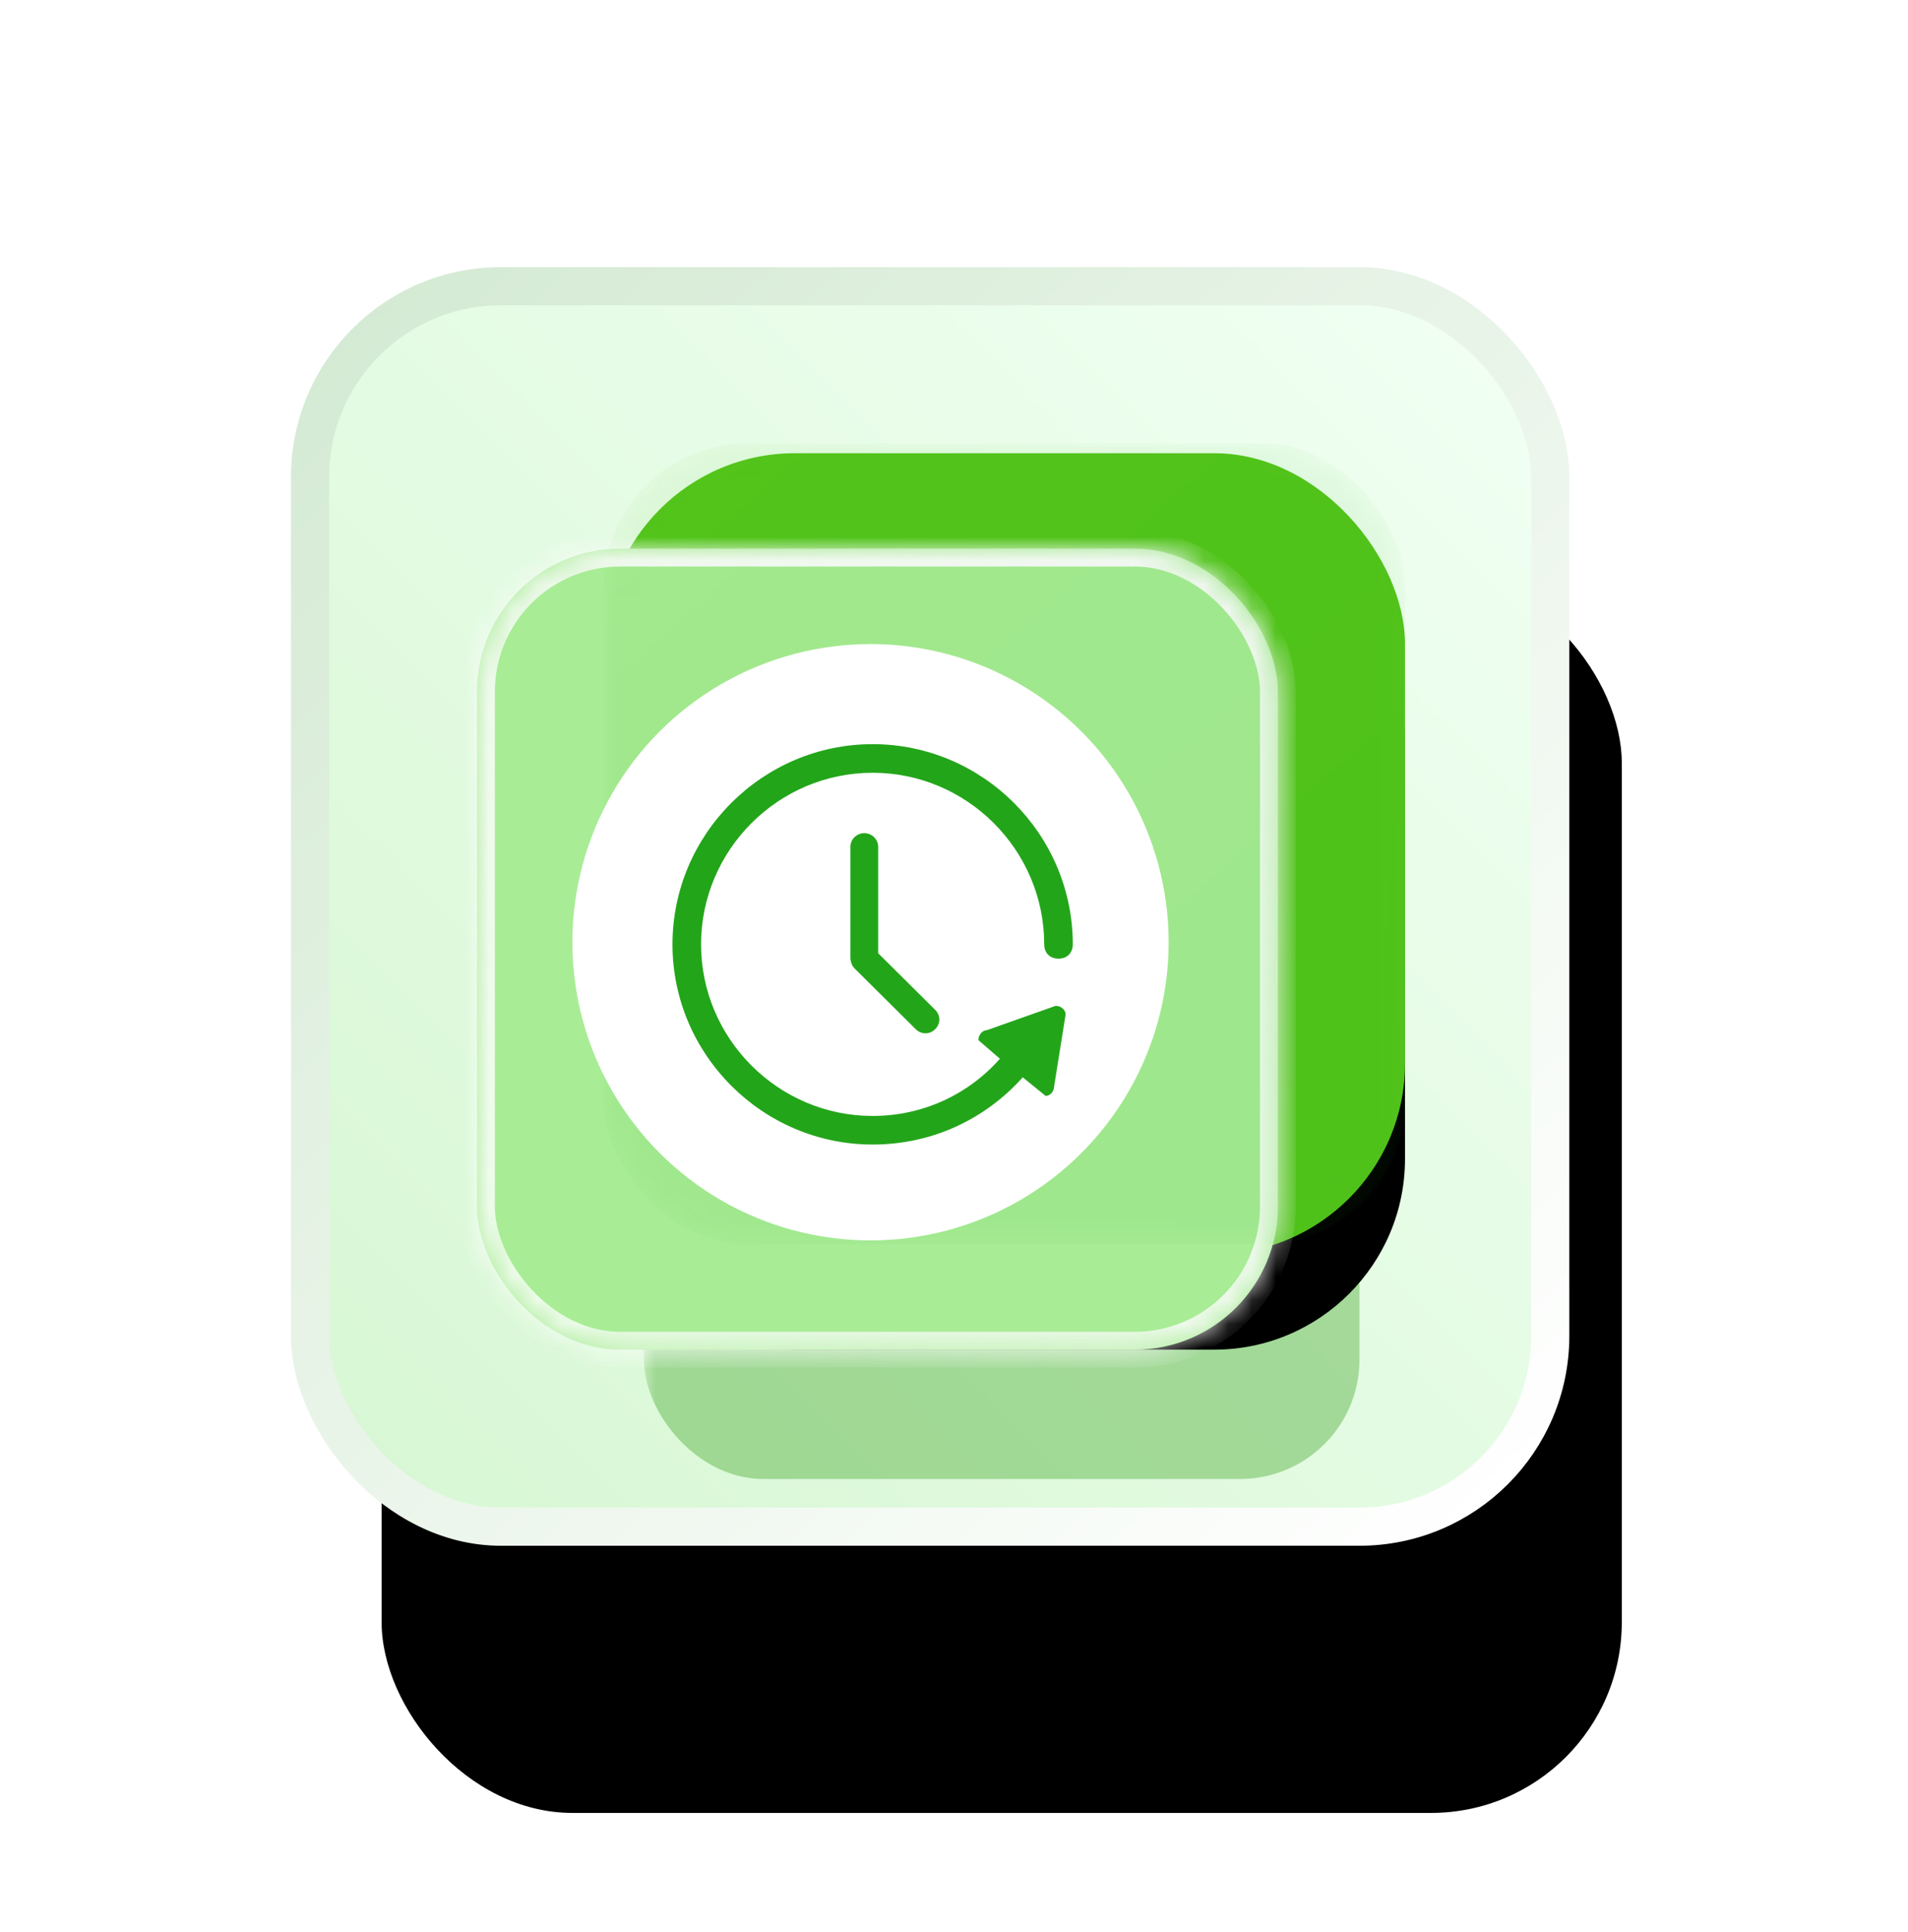
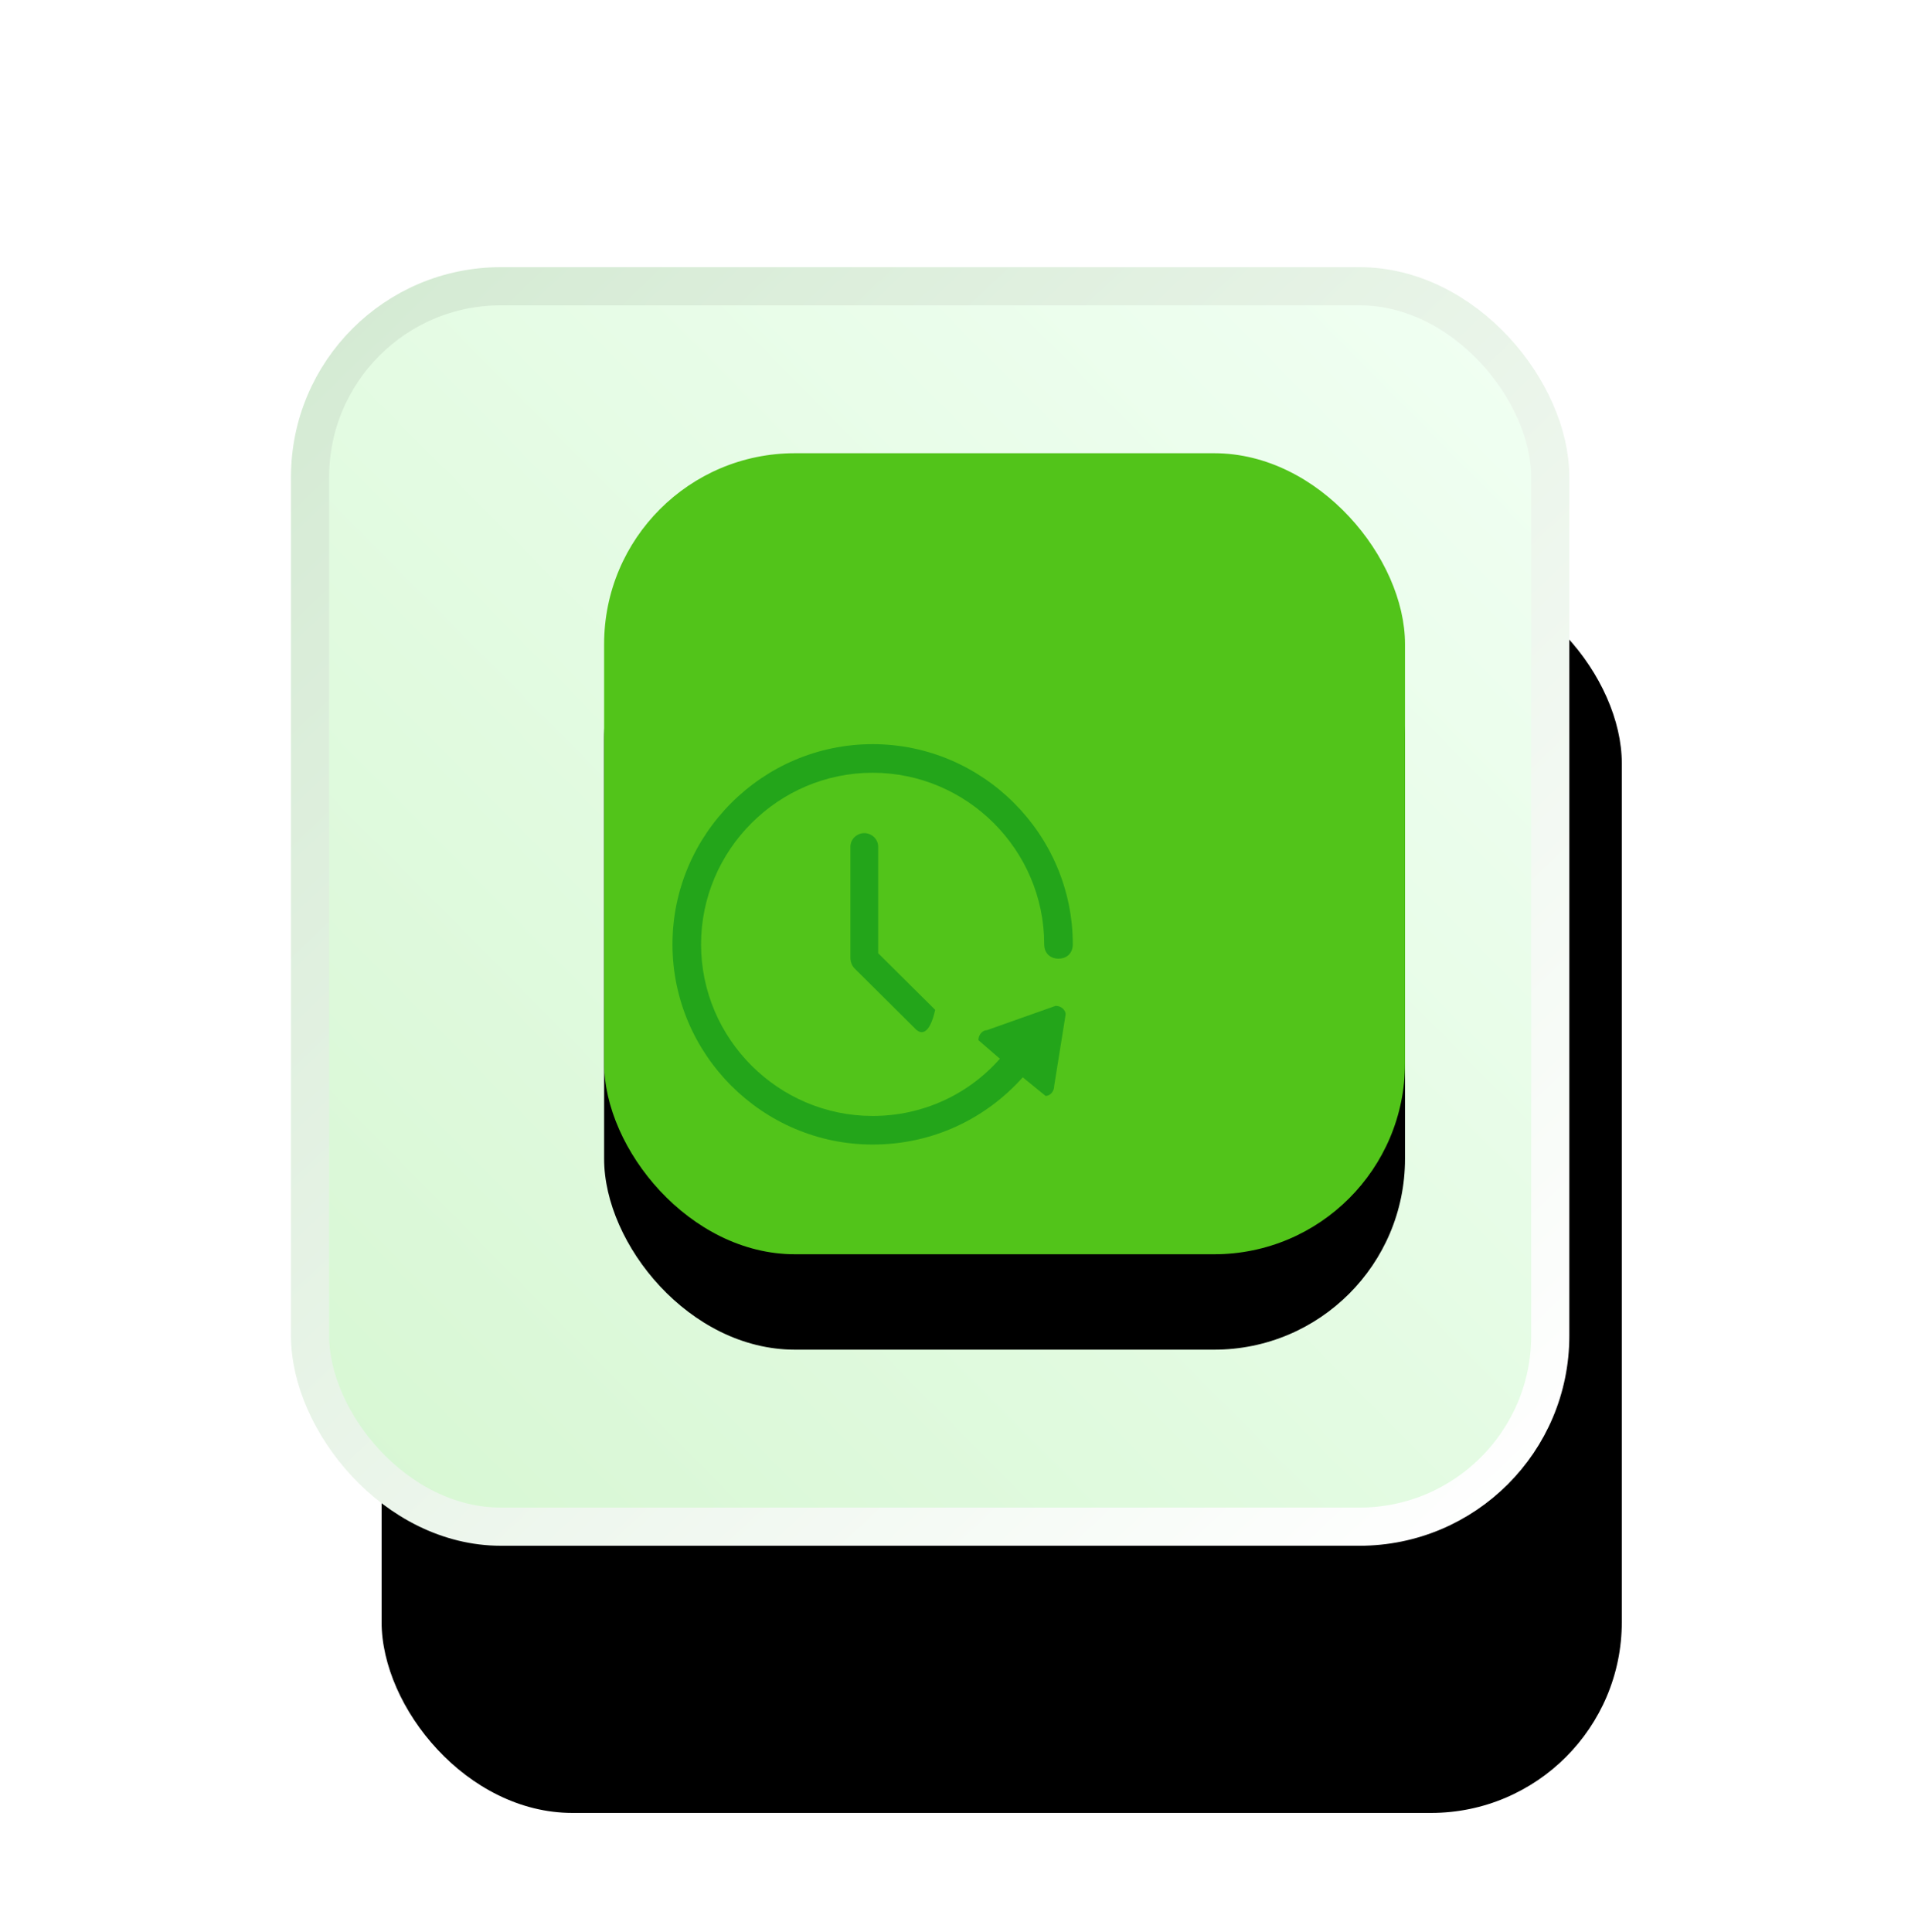
<svg xmlns="http://www.w3.org/2000/svg" xmlns:xlink="http://www.w3.org/1999/xlink" width="80px" height="81px" viewBox="0 0 80 81" version="1.1">
  <title>0-002</title>
  <defs>
    <linearGradient x1="1.926%" y1="100%" x2="96.23%" y2="6.576%" id="linearGradient-1">
      <stop stop-color="#D7F7D3" offset="0%" />
      <stop stop-color="#F0FFF2" offset="100%" />
    </linearGradient>
    <linearGradient x1="4.043%" y1="0.157%" x2="97.615%" y2="97.377%" id="linearGradient-2">
      <stop stop-color="#D4EAD3" offset="0%" />
      <stop stop-color="#FFFFFF" offset="100%" />
      <stop stop-color="#FFFFFF" offset="100%" />
    </linearGradient>
    <rect id="path-3" x="0" y="0" width="52" height="52" rx="8" />
    <filter x="-30.4%" y="-20.8%" width="172.3%" height="180.0%" filterUnits="objectBoundingBox" id="filter-5">
      <feMorphology radius="0.8" operator="dilate" in="SourceAlpha" result="shadowSpreadOuter1" />
      <feOffset dx="3" dy="12" in="shadowSpreadOuter1" result="shadowOffsetOuter1" />
      <feGaussianBlur stdDeviation="4" in="shadowOffsetOuter1" result="shadowBlurOuter1" />
      <feComposite in="shadowBlurOuter1" in2="SourceAlpha" operator="out" result="shadowBlurOuter1" />
      <feColorMatrix values="0 0 0 0 0.785   0 0 0 0 0.872   0 0 0 0 0.793  0 0 0 0.661 0" type="matrix" in="shadowBlurOuter1" />
    </filter>
    <filter x="-40.0%" y="-75.0%" width="180.0%" height="250.0%" filterUnits="objectBoundingBox" id="filter-6">
      <feGaussianBlur stdDeviation="4" in="SourceGraphic" />
    </filter>
    <rect id="path-7" x="5.33" y="0" width="33.58" height="33.58" rx="8" />
    <filter x="-37.2%" y="-25.3%" width="174.4%" height="174.4%" filterUnits="objectBoundingBox" id="filter-8">
      <feOffset dx="0" dy="4" in="SourceAlpha" result="shadowOffsetOuter1" />
      <feGaussianBlur stdDeviation="3.5" in="shadowOffsetOuter1" result="shadowBlurOuter1" />
      <feColorMatrix values="0 0 0 0 0.785   0 0 0 0 0.872   0 0 0 0 0.793  0 0 0 0.415 0" type="matrix" in="shadowBlurOuter1" />
    </filter>
-     <rect id="path-9" x="0" y="0" width="33.58" height="33.58" rx="6" />
    <linearGradient x1="7.915%" y1="8.001%" x2="87.087%" y2="98.338%" id="linearGradient-11">
      <stop stop-color="#52C41A" offset="0%" />
      <stop stop-color="#23A51A" offset="100%" />
    </linearGradient>
    <filter x="-8.9%" y="-8.9%" width="117.9%" height="117.9%" filterUnits="objectBoundingBox" id="filter-12">
      <feGaussianBlur stdDeviation="1" in="SourceGraphic" />
    </filter>
    <linearGradient x1="94.53%" y1="5.331%" x2="3.783%" y2="92.876%" id="linearGradient-13">
      <stop stop-color="#F1F7F1" offset="0%" />
      <stop stop-color="#FFFFFF" stop-opacity="0.799" offset="100%" />
    </linearGradient>
  </defs>
  <g id="页面-1" stroke="none" stroke-width="1" fill="none" fill-rule="evenodd">
    <g id="首页效果图" transform="translate(-929, -1578)">
      <g id="0-02" transform="translate(796, 1578.742)">
        <g transform="translate(133, 0)">
          <g id="编组-45" transform="translate(13, 11.258)">
            <mask id="mask-4" fill="white">
              <use xlink:href="#path-3" />
            </mask>
            <g id="矩形" fill-rule="nonzero">
              <use fill="black" fill-opacity="1" filter="url(#filter-5)" xlink:href="#path-3" />
              <use stroke="url(#linearGradient-2)" stroke-width="1.6" fill="url(#linearGradient-1)" xlink:href="#path-3" />
            </g>
-             <rect id="矩形" fill-opacity="0.327" fill="#219300" filter="url(#filter-6)" mask="url(#mask-4)" x="14" y="34" width="30" height="16" rx="5" />
          </g>
          <g id="编组-46" transform="translate(20, 18.258)">
            <g id="矩形" fill-rule="nonzero">
              <use fill="black" fill-opacity="1" filter="url(#filter-8)" xlink:href="#path-7" />
              <use fill="#52C41A" xlink:href="#path-7" />
            </g>
            <g id="编组-43" transform="translate(0, 4)">
              <mask id="mask-10" fill="white">
                <use xlink:href="#path-9" />
              </mask>
              <use id="矩形" fill="#A8EC96" fill-rule="nonzero" xlink:href="#path-9" />
-               <rect id="矩形" fill="url(#linearGradient-11)" fill-rule="nonzero" opacity="0.265" filter="url(#filter-12)" mask="url(#mask-10)" x="5.33" y="-4.42" width="33.58" height="33.58" rx="6" />
              <rect id="矩形" stroke="url(#linearGradient-13)" stroke-width="1.5" fill-rule="nonzero" mask="url(#mask-10)" x="0" y="0" width="33.58" height="33.58" rx="6" />
            </g>
            <g id="编组-42" transform="translate(4, 8)">
-               <circle id="椭圆形" fill="#FFFFFF" cx="12.5" cy="12.5" r="12.5" />
              <g id="鼠标" transform="translate(4.196, 4.196)" fill="#23A51A" fill-rule="nonzero">
-                 <path d="M8.392,0 C13.008,0 16.785,3.777 16.785,8.392 C16.785,8.752 16.545,8.992 16.185,8.992 C15.826,8.992 15.586,8.752 15.586,8.392 C15.586,4.436 12.349,1.199 8.392,1.199 C4.436,1.199 1.199,4.436 1.199,8.392 C1.199,12.349 4.436,15.586 8.392,15.586 C10.49,15.586 12.409,14.687 13.727,13.188 L13.727,13.188 L12.828,12.409 C12.828,12.169 13.008,11.989 13.188,11.989 L13.188,11.989 L16.065,10.97 C16.305,10.97 16.485,11.15 16.485,11.33 L16.485,11.33 L16.005,14.327 C16.005,14.567 15.826,14.747 15.646,14.747 L15.646,14.747 L14.687,13.967 C13.128,15.706 10.91,16.785 8.392,16.785 C3.777,16.785 0,13.008 0,8.392 C0,3.777 3.777,0 8.392,0 Z M8.043,3.73 C8.334,3.73 8.625,3.961 8.625,4.309 L8.625,4.309 L8.625,8.765 L11.015,11.138 C11.248,11.37 11.248,11.717 11.015,11.949 C10.782,12.18 10.432,12.18 10.199,11.949 L10.199,11.949 L7.635,9.402 C7.518,9.286 7.46,9.113 7.46,8.939 L7.46,8.939 L7.46,4.309 C7.46,3.961 7.751,3.73 8.043,3.73 Z" id="形状结合" />
+                 <path d="M8.392,0 C13.008,0 16.785,3.777 16.785,8.392 C16.785,8.752 16.545,8.992 16.185,8.992 C15.826,8.992 15.586,8.752 15.586,8.392 C15.586,4.436 12.349,1.199 8.392,1.199 C4.436,1.199 1.199,4.436 1.199,8.392 C1.199,12.349 4.436,15.586 8.392,15.586 C10.49,15.586 12.409,14.687 13.727,13.188 L13.727,13.188 L12.828,12.409 C12.828,12.169 13.008,11.989 13.188,11.989 L13.188,11.989 L16.065,10.97 C16.305,10.97 16.485,11.15 16.485,11.33 L16.485,11.33 L16.005,14.327 C16.005,14.567 15.826,14.747 15.646,14.747 L15.646,14.747 L14.687,13.967 C13.128,15.706 10.91,16.785 8.392,16.785 C3.777,16.785 0,13.008 0,8.392 C0,3.777 3.777,0 8.392,0 Z M8.043,3.73 C8.334,3.73 8.625,3.961 8.625,4.309 L8.625,4.309 L8.625,8.765 L11.015,11.138 C10.782,12.18 10.432,12.18 10.199,11.949 L10.199,11.949 L7.635,9.402 C7.518,9.286 7.46,9.113 7.46,8.939 L7.46,8.939 L7.46,4.309 C7.46,3.961 7.751,3.73 8.043,3.73 Z" id="形状结合" />
              </g>
            </g>
          </g>
        </g>
      </g>
    </g>
  </g>
</svg>